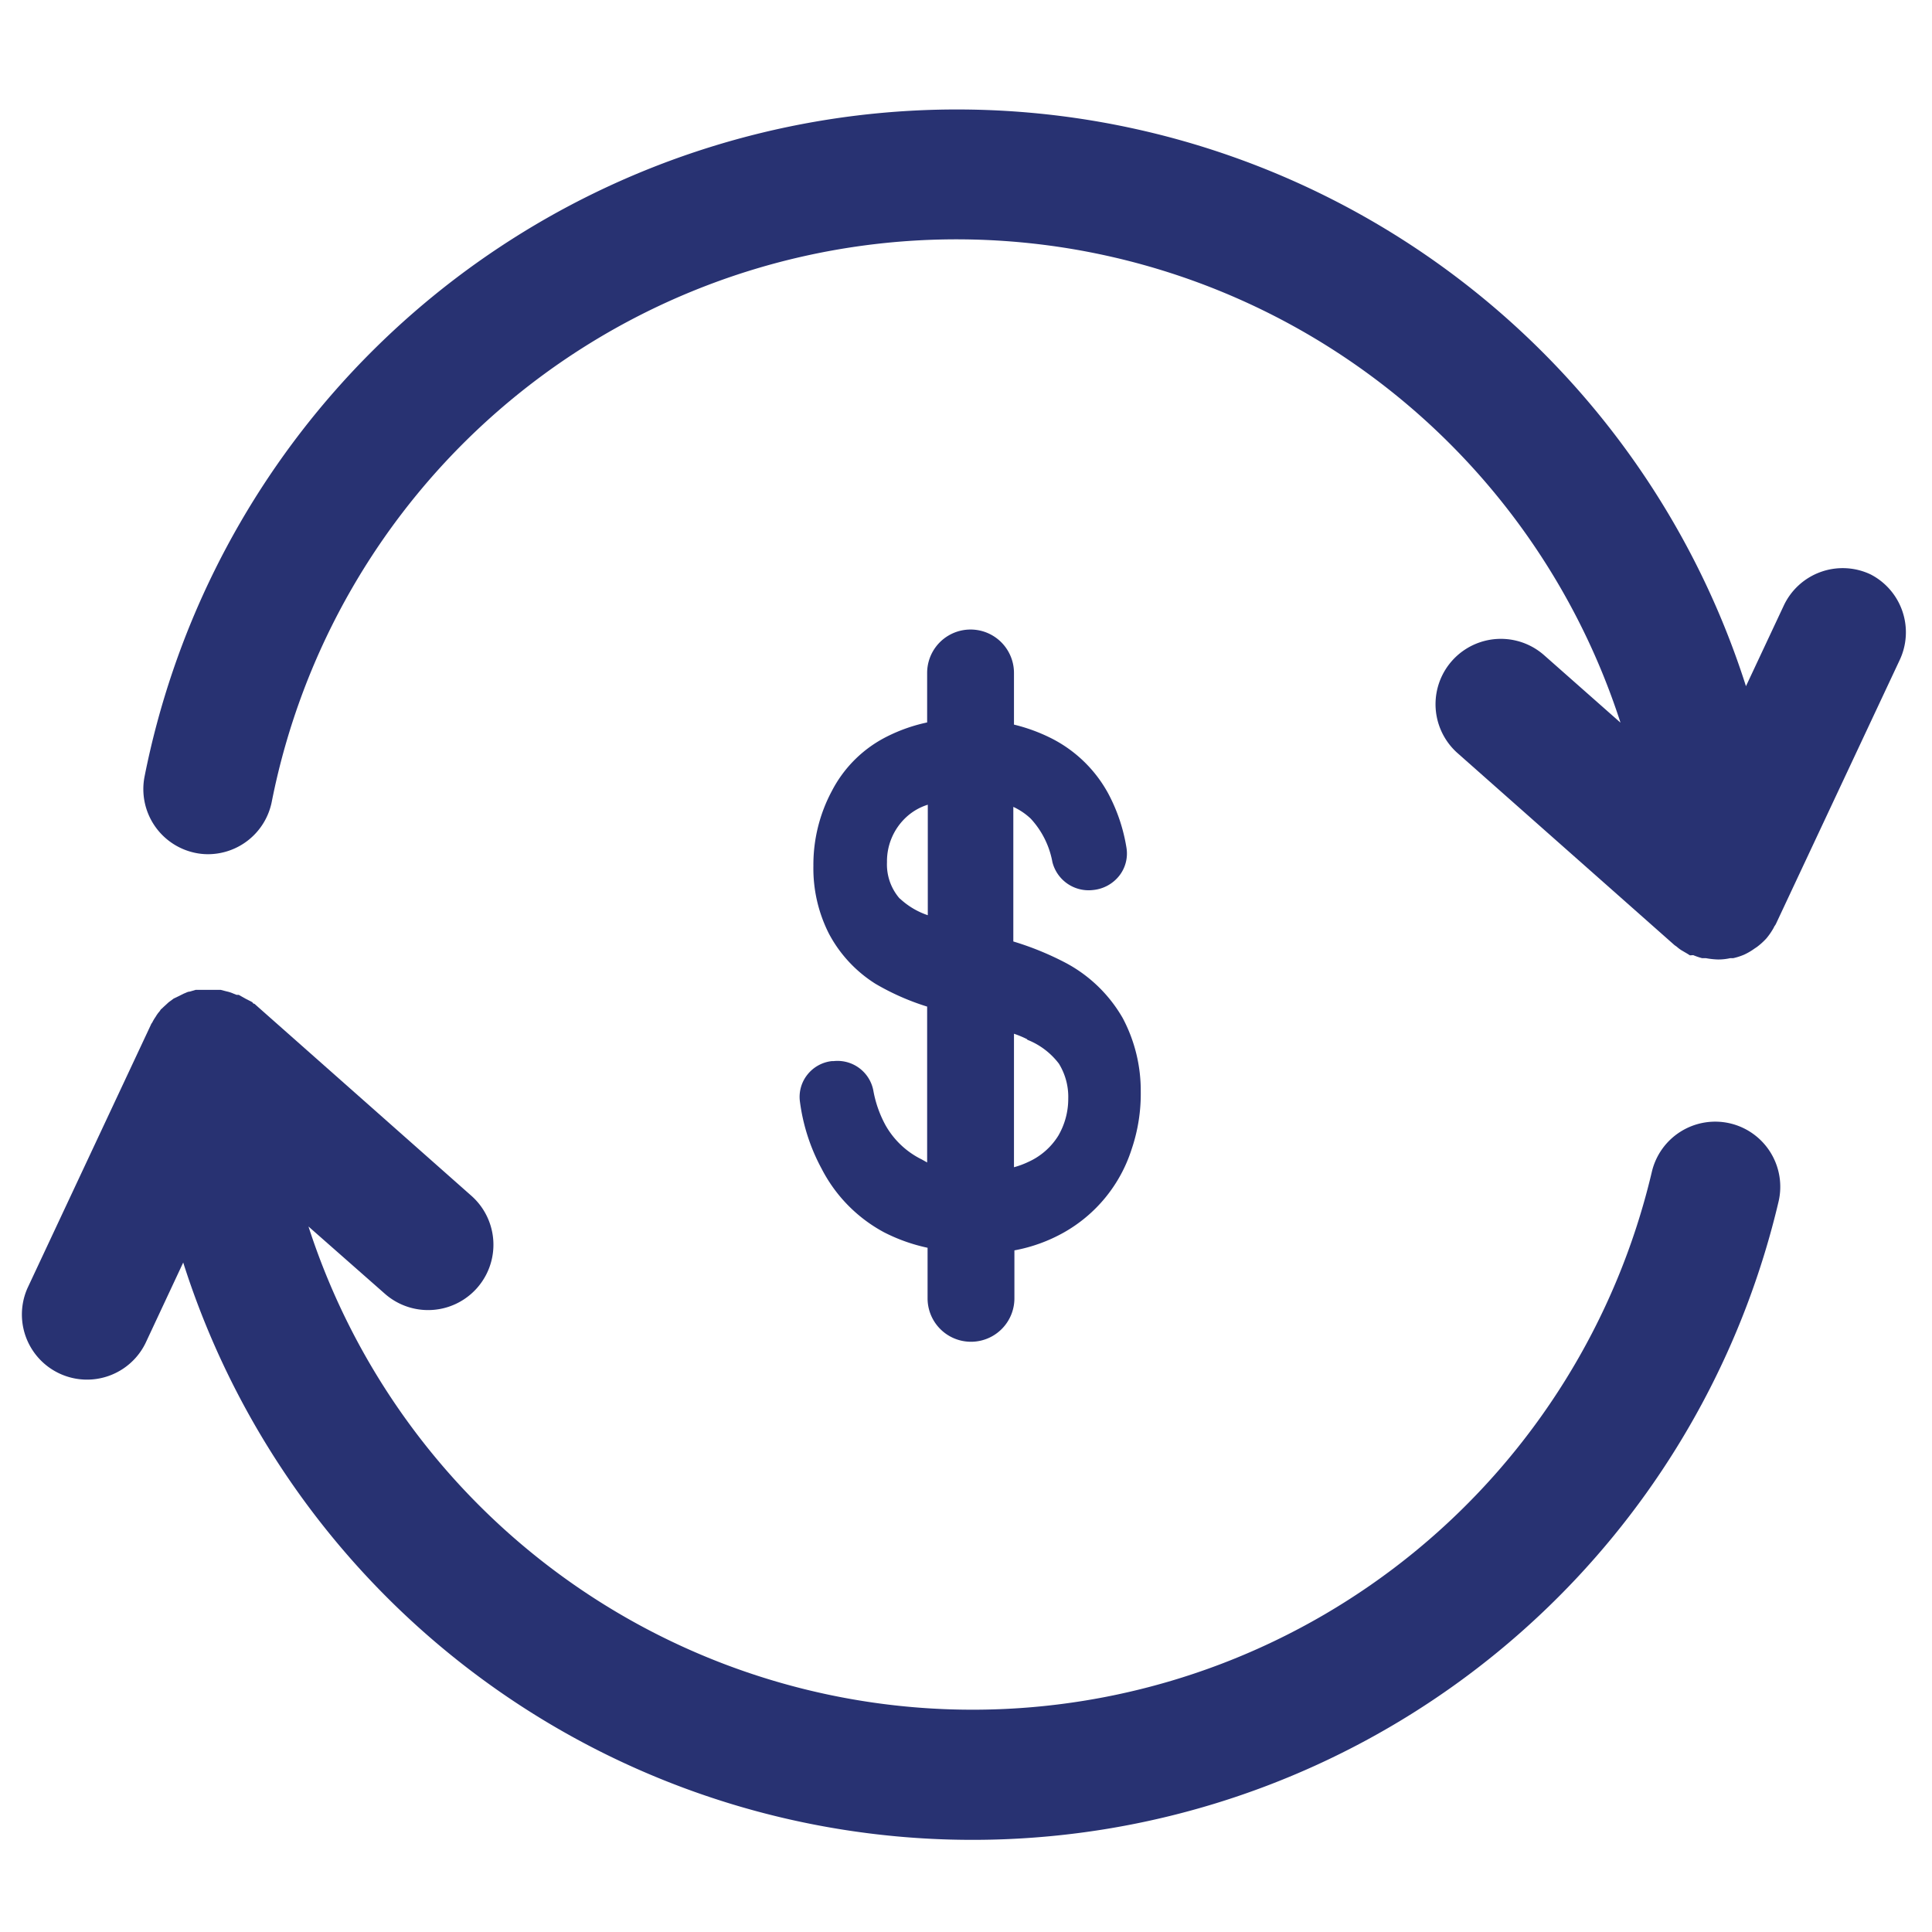
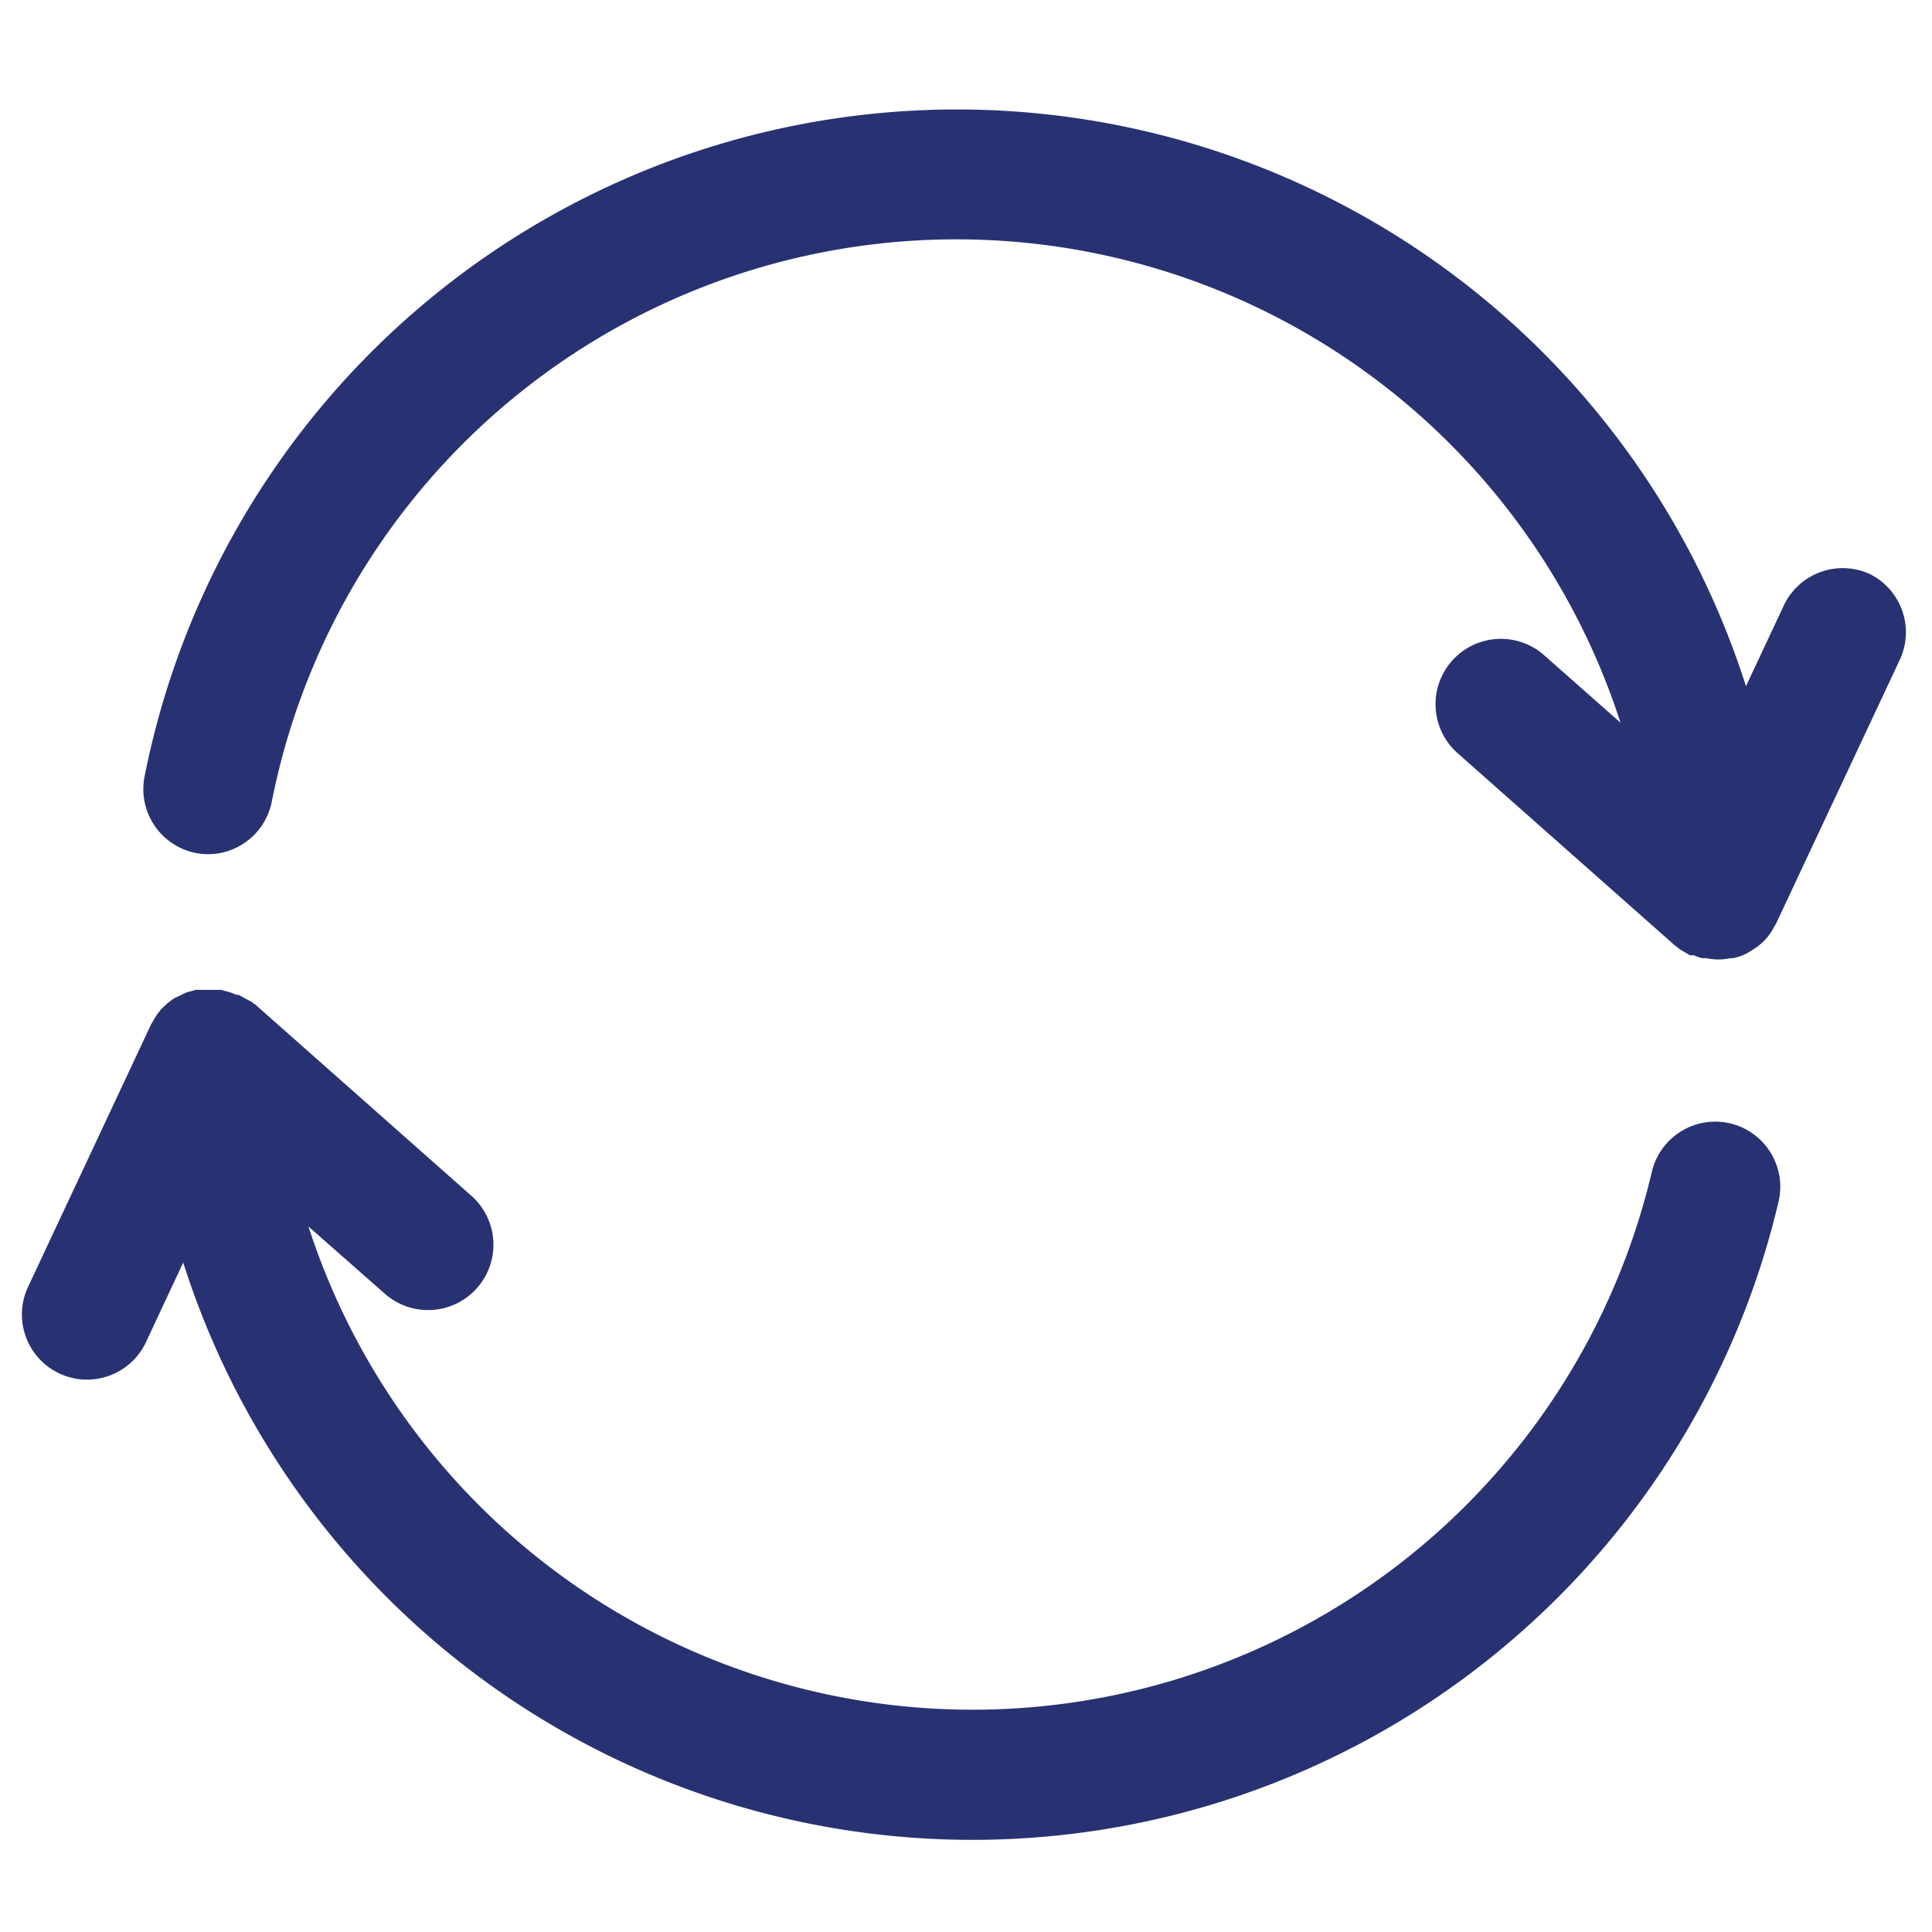
<svg xmlns="http://www.w3.org/2000/svg" id="Calque_1" data-name="Calque 1" viewBox="0 0 89 89">
  <defs>
    <style>.cls-1{fill:#283272;}</style>
  </defs>
  <title>remboursement</title>
  <path class="cls-1" d="M79.7,51.75A3,3,0,0,0,76.09,54,32.15,32.15,0,0,1,14.21,56.5l3.51,3.09a3,3,0,1,0,4-4.5l-10-8.85s-.07,0-.09-.07L11.3,46,11,45.83l-.1,0-.15-.06a1.6,1.6,0,0,0-.31-.1l-.27-.07-.29,0h-.3l-.28,0-.29,0-.27.08c-.09,0-.18.06-.27.09l-.26.13L8,46l-.23.17-.24.22a1.31,1.31,0,0,1-.12.11l-.06.09a1.44,1.44,0,0,0-.18.25,1.91,1.91,0,0,0-.16.27.33.33,0,0,0-.06.1L1.27,59.33A3,3,0,0,0,6.7,61.88l1.74-3.72a38.15,38.15,0,0,0,73.49-2.8A3,3,0,0,0,79.7,51.75Z" />
  <path class="cls-1" d="M86.17,26.46a3,3,0,0,0-4,1.44l-1.74,3.71A38.15,38.15,0,0,0,6.66,35.77,3,3,0,0,0,9,39.29a2.86,2.86,0,0,0,.58.06,3,3,0,0,0,2.94-2.42,32.15,32.15,0,0,1,62.13-3.64l-3.51-3.1a3,3,0,0,0-4,4.5l10,8.85.1.07a1.66,1.66,0,0,0,.21.16l.29.17.11.07L78,44a3.31,3.31,0,0,0,.41.14l.18,0a3.55,3.55,0,0,0,.56.06h0a2.51,2.51,0,0,0,.55-.06l.14,0a2.91,2.91,0,0,0,.5-.16h0a2.87,2.87,0,0,0,.48-.28l.12-.08a3.16,3.16,0,0,0,.43-.39h0l0,0a3,3,0,0,0,.29-.41,1.09,1.09,0,0,0,.08-.15.57.57,0,0,0,.08-.13l5.68-12.11A3,3,0,0,0,86.17,26.46Z" />
-   <path class="cls-1" d="M42.46,53.41a3.88,3.88,0,0,1-1.67-1.58,5.28,5.28,0,0,1-.56-1.6,1.68,1.68,0,0,0-1.82-1.35h-.08a1.67,1.67,0,0,0-1.14.63,1.64,1.64,0,0,0-.34,1.24,8.9,8.9,0,0,0,1,3.09,6.9,6.9,0,0,0,2.88,2.93,8.07,8.07,0,0,0,2,.71v2.33a2,2,0,0,0,4,0V57.6A7.37,7.37,0,0,0,49,56.78a6.76,6.76,0,0,0,3.13-3.84,7.91,7.91,0,0,0,.42-2.65,7.12,7.12,0,0,0-.83-3.39,6.6,6.6,0,0,0-2.6-2.53,13.69,13.69,0,0,0-2.44-1V37.17a3,3,0,0,1,.8.54,4,4,0,0,1,1,2A1.72,1.72,0,0,0,50.35,41a1.75,1.75,0,0,0,1.22-.67,1.66,1.66,0,0,0,.32-1.29,8,8,0,0,0-.84-2.49A6.13,6.13,0,0,0,48.41,34a8,8,0,0,0-1.7-.62V31a2,2,0,0,0-4,0v2.28a7.64,7.64,0,0,0-1.83.64,5.76,5.76,0,0,0-2.55,2.5,7.2,7.2,0,0,0-.86,3.47A6.65,6.65,0,0,0,38.18,43a6.1,6.1,0,0,0,2.15,2.32,11.34,11.34,0,0,0,2.38,1.05v7.18Zm-1-12a2.39,2.39,0,0,1-.6-1.69,2.77,2.77,0,0,1,.88-2.07,2.6,2.6,0,0,1,1-.58v5.09A3.52,3.52,0,0,1,41.44,41.38Zm5.87,6.49A3.38,3.38,0,0,1,48.78,49a2.91,2.91,0,0,1,.43,1.61,3.37,3.37,0,0,1-.46,1.71,3.14,3.14,0,0,1-1.39,1.21,3.91,3.91,0,0,1-.65.24V47.62C47,47.72,47.17,47.8,47.31,47.87Z" />
</svg>